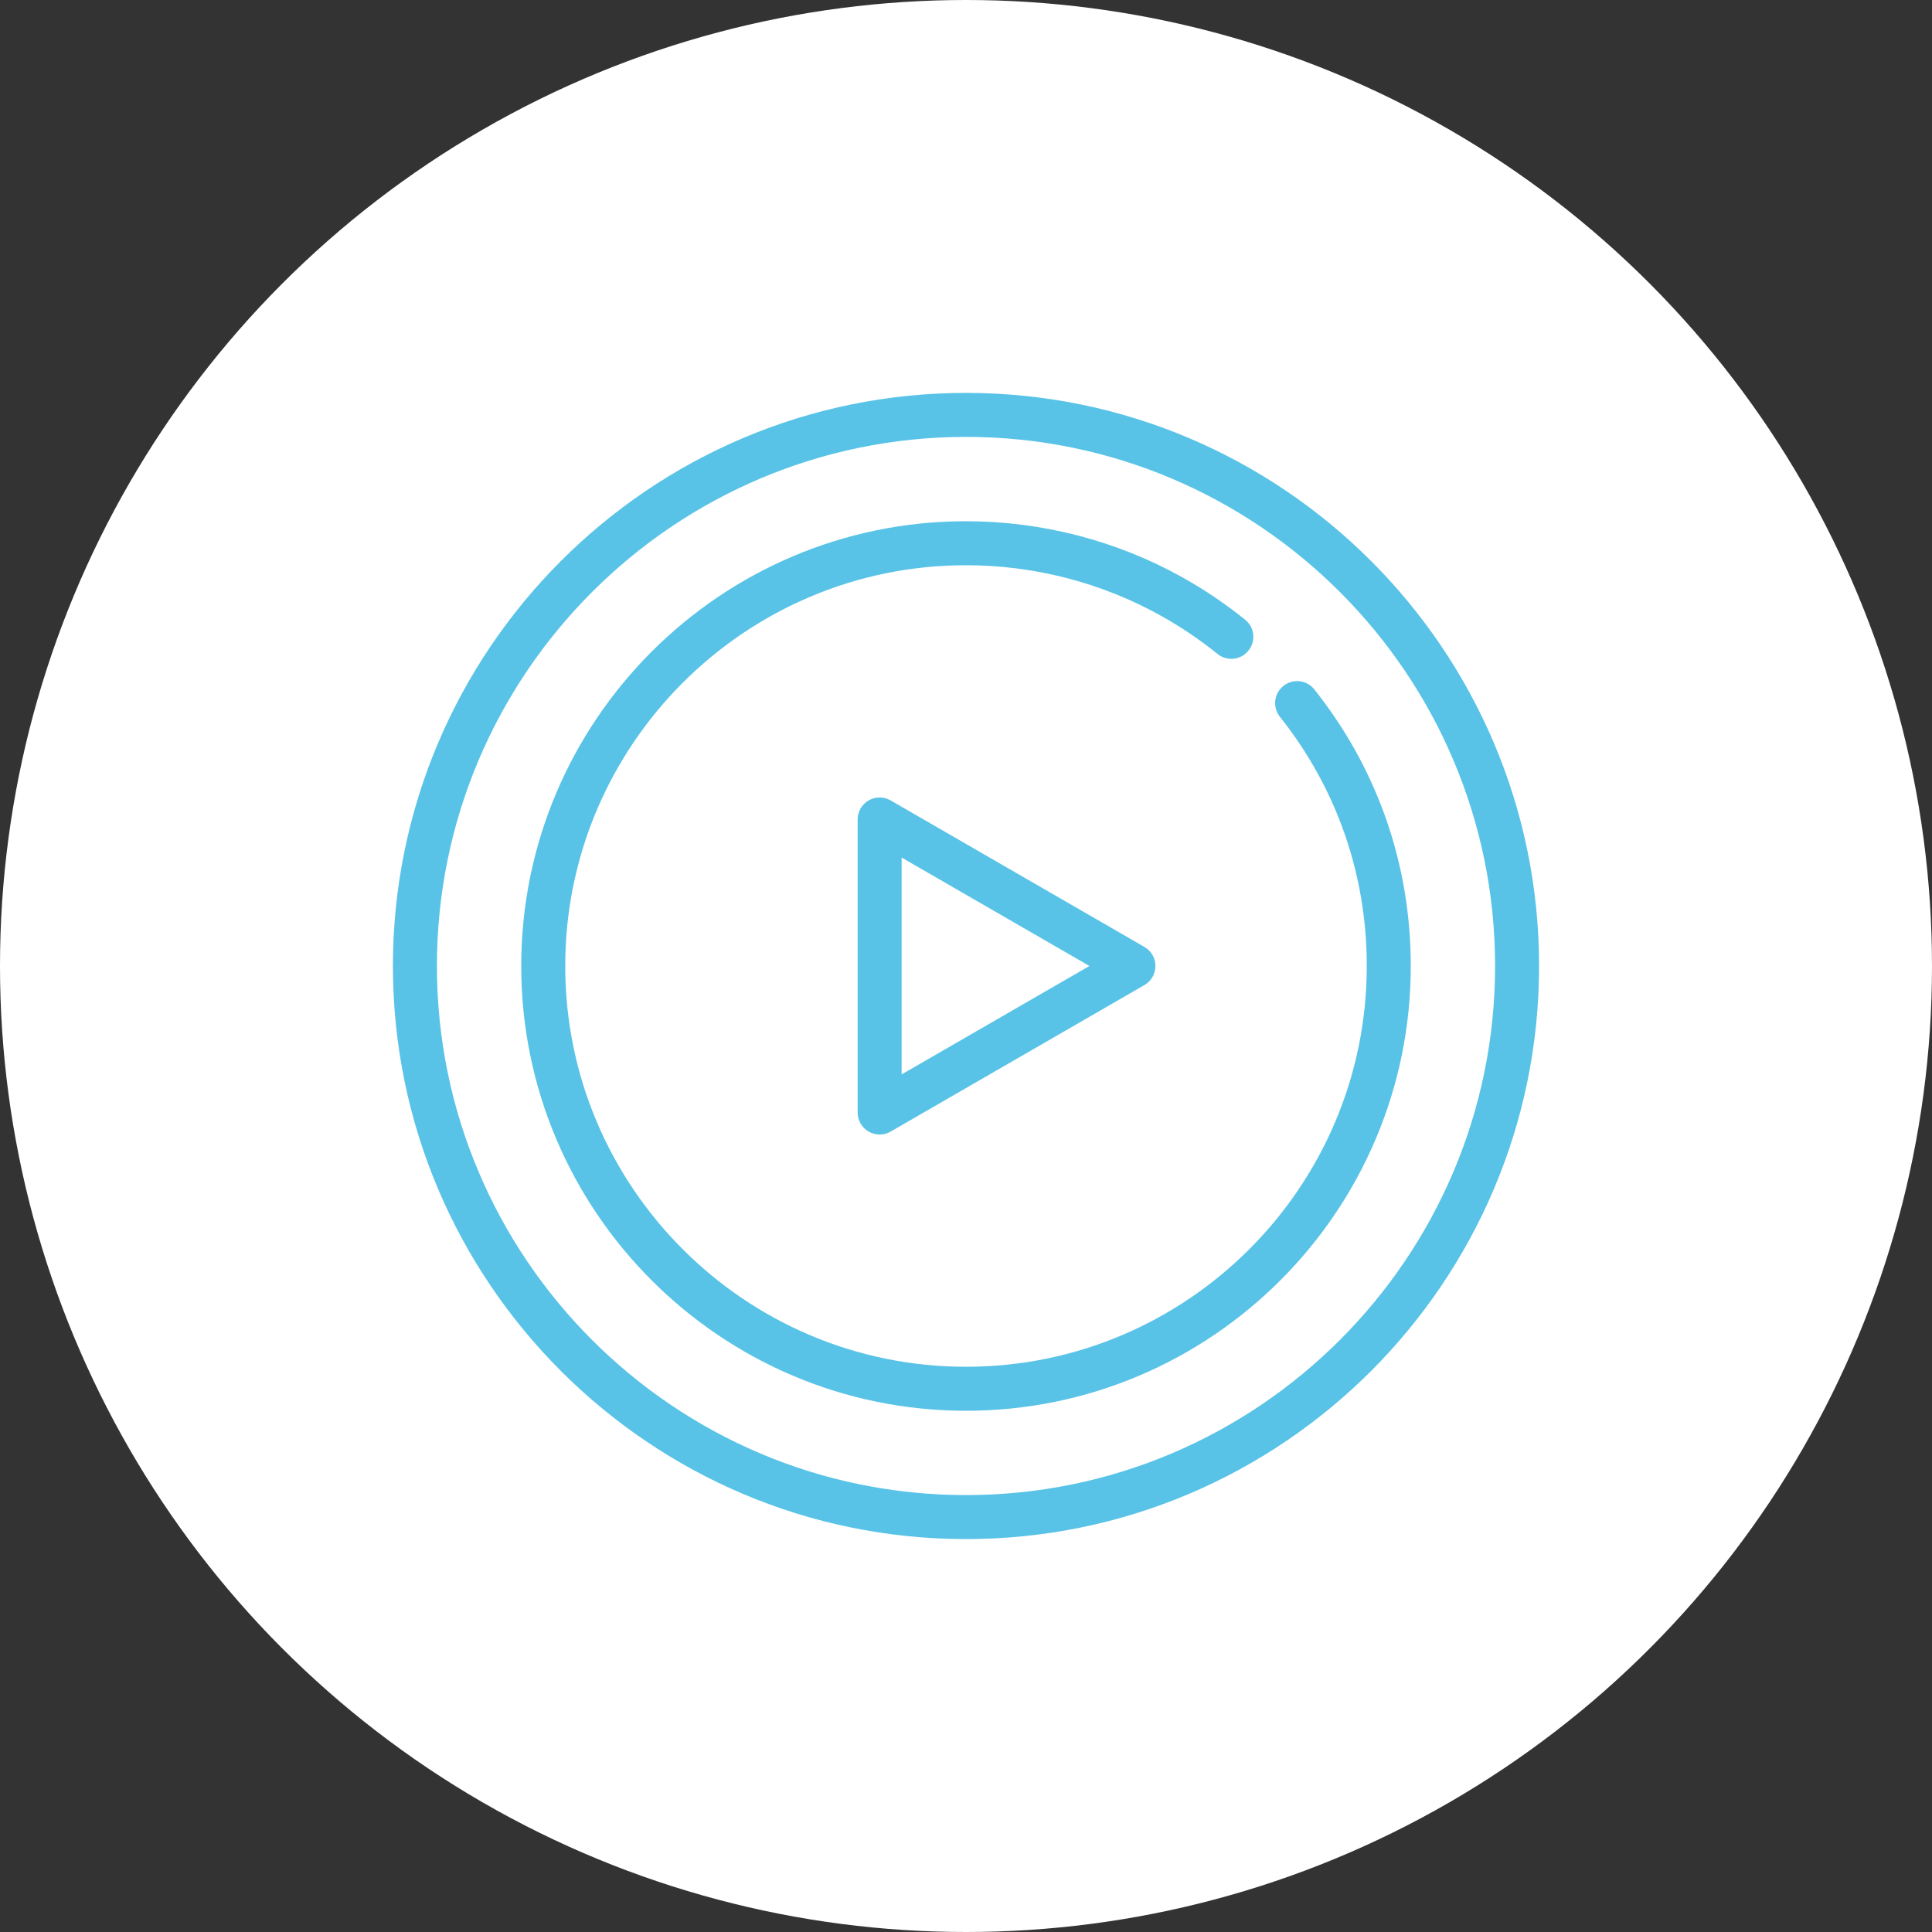
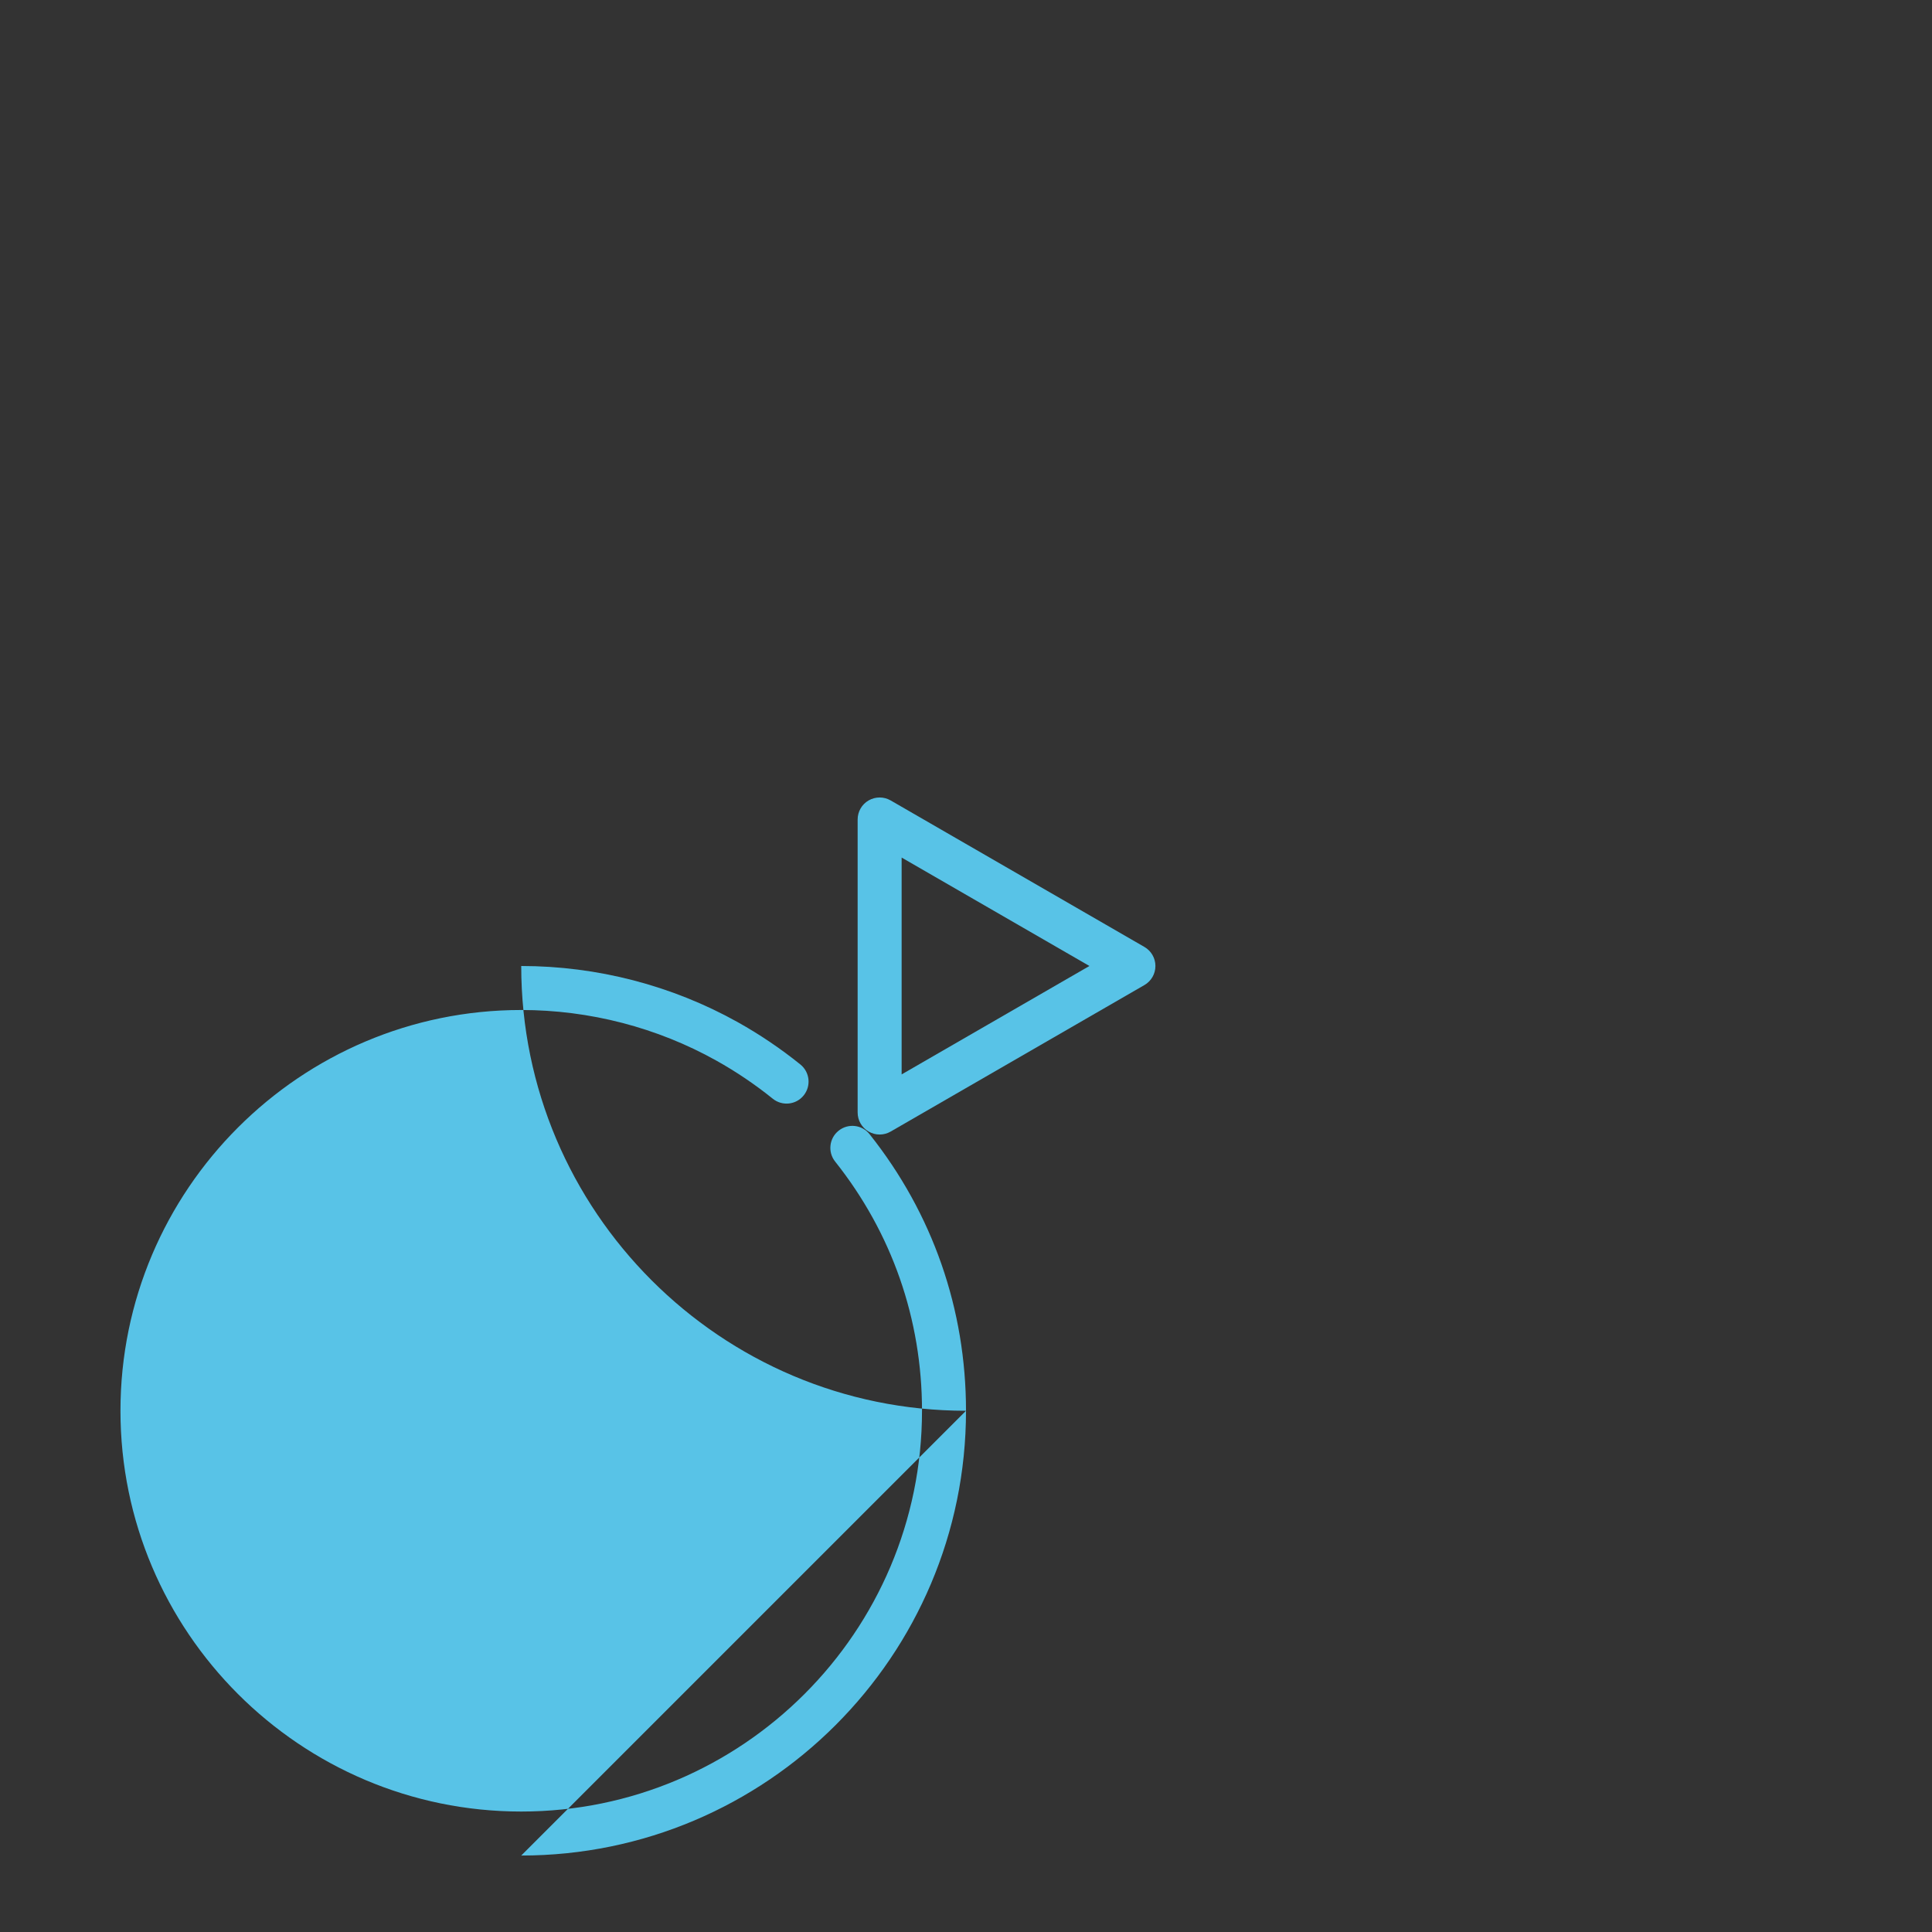
<svg xmlns="http://www.w3.org/2000/svg" id="b" viewBox="0 0 87.828 87.828">
  <rect x="0" y="0" width="87.828" height="87.828" fill="#333333" stroke="none" />
  <defs>
    <style>.e{fill:#fff;}.e,.f{stroke-width:0px;}.f{fill:#58c3e7;}</style>
  </defs>
  <g id="c">
-     <circle class="e" cx="43.914" cy="43.914" r="43.914" />
    <g id="d">
-       <path class="f" d="M43.914,64.133c-11.148,0-20.219-9.07-20.219-20.219s9.07-20.219,20.219-20.219c3.449,0,6.854.884,9.846,2.555.996.557,1.953,1.203,2.844,1.922.43.347.497.977.15,1.406-.346.431-.977.497-1.406.15-.804-.648-1.667-1.231-2.564-1.732-2.694-1.505-5.762-2.301-8.87-2.301-10.046,0-18.219,8.173-18.219,18.219s8.173,18.219,18.219,18.219,18.219-8.173,18.219-18.219c0-4.162-1.366-8.08-3.949-11.329-.344-.432-.272-1.062.16-1.404.432-.345,1.062-.274,1.405.16,2.868,3.606,4.384,7.954,4.384,12.573,0,11.148-9.07,20.219-20.219,20.219Z" />
-       <path class="f" d="M43.914,69.966c-14.365,0-26.052-11.687-26.052-26.052s11.687-26.053,26.052-26.053,26.052,11.688,26.052,26.053-11.687,26.052-26.052,26.052ZM43.914,19.861c-13.262,0-24.052,10.79-24.052,24.053s10.79,24.052,24.052,24.052,24.052-10.79,24.052-24.052-10.79-24.053-24.052-24.053Z" />
+       <path class="f" d="M43.914,64.133c-11.148,0-20.219-9.07-20.219-20.219c3.449,0,6.854.884,9.846,2.555.996.557,1.953,1.203,2.844,1.922.43.347.497.977.15,1.406-.346.431-.977.497-1.406.15-.804-.648-1.667-1.231-2.564-1.732-2.694-1.505-5.762-2.301-8.87-2.301-10.046,0-18.219,8.173-18.219,18.219s8.173,18.219,18.219,18.219,18.219-8.173,18.219-18.219c0-4.162-1.366-8.08-3.949-11.329-.344-.432-.272-1.062.16-1.404.432-.345,1.062-.274,1.405.16,2.868,3.606,4.384,7.954,4.384,12.573,0,11.148-9.07,20.219-20.219,20.219Z" />
      <path class="f" d="M39.988,51.575c-.173,0-.345-.045-.5-.134-.31-.179-.5-.509-.5-.866v-13.322c0-.357.19-.688.5-.866.31-.178.69-.178,1,0l11.537,6.661c.31.179.5.509.5.866s-.19.688-.5.866l-11.537,6.661c-.155.089-.327.134-.5.134ZM40.988,38.985v9.857l8.537-4.929-8.537-4.929Z" />
    </g>
  </g>
</svg>